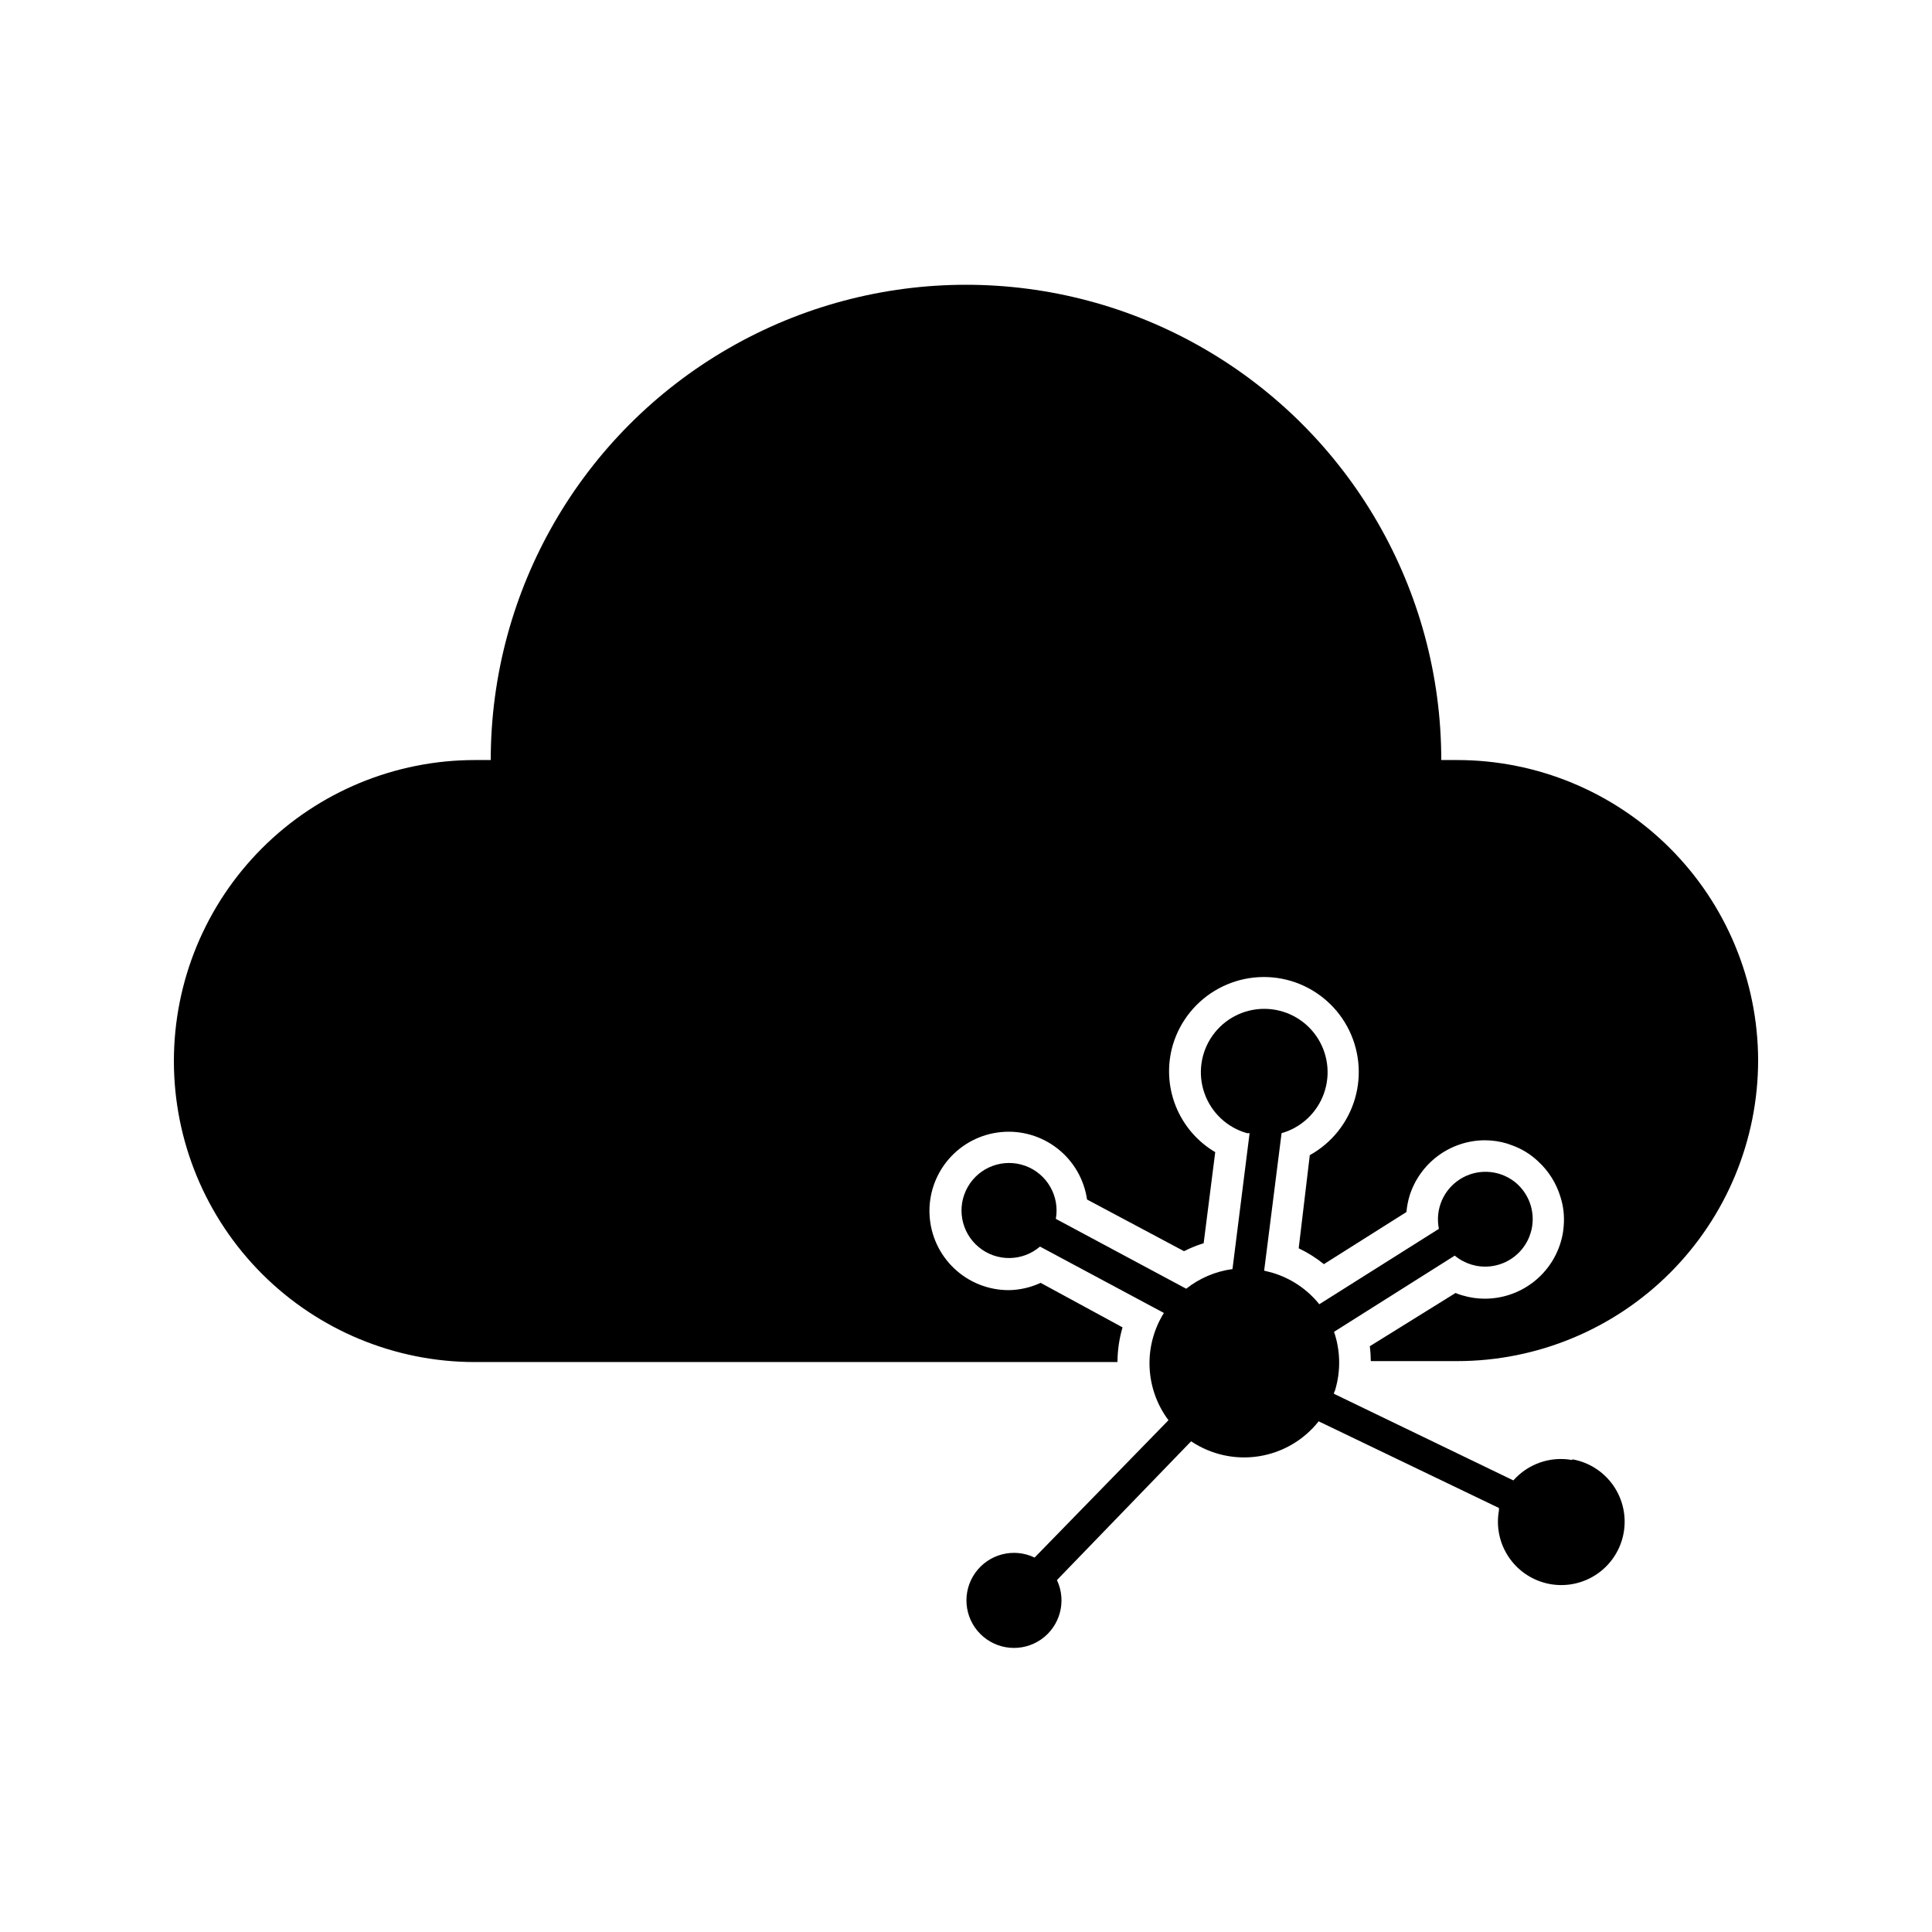
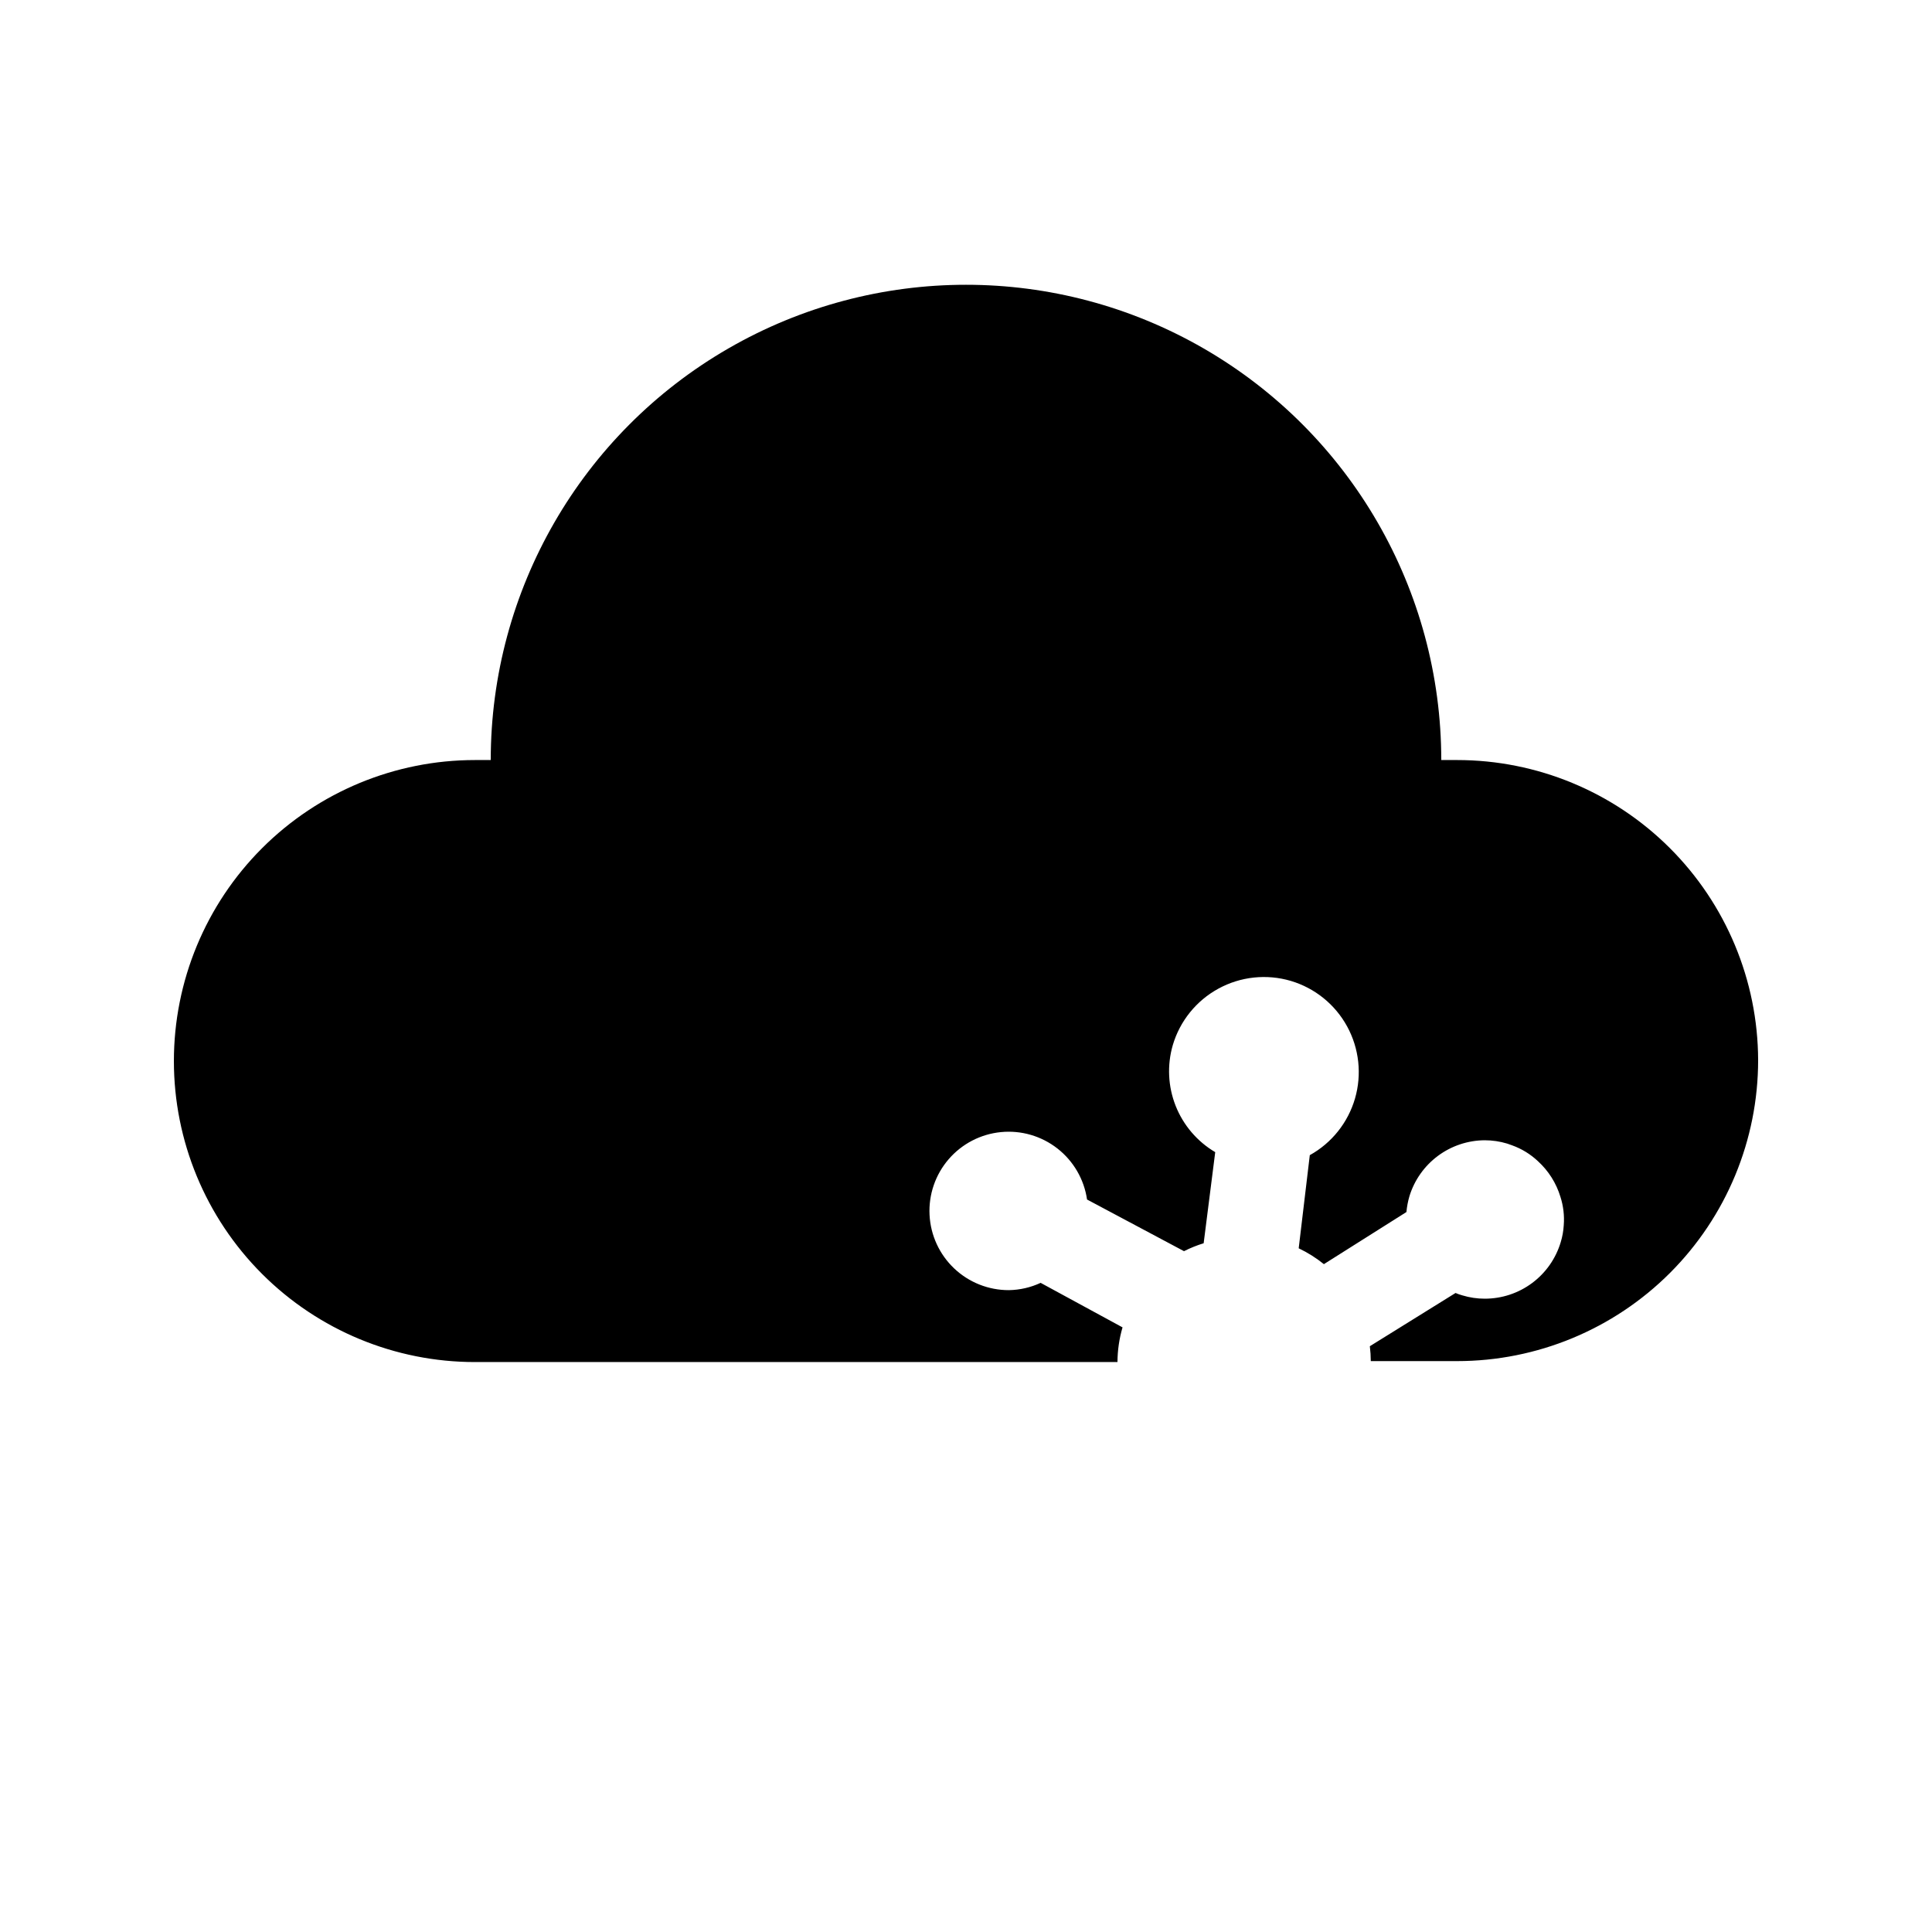
<svg xmlns="http://www.w3.org/2000/svg" fill="#000000" width="800px" height="800px" version="1.1" viewBox="144 144 512 512">
  <g>
-     <path d="m560.59 530.91c-5.766-1.031-11.652 1.023-15.531 5.414l-47.57-22.965c0-0.379 0.293-0.715 0.379-1.133 1.473-5.008 1.355-10.348-0.336-15.281l31.992-20.195c2.602 2.168 5.969 3.195 9.336 2.852 3.371-0.344 6.461-2.031 8.57-4.676 2.113-2.648 3.07-6.035 2.656-9.398-0.418-3.359-2.168-6.414-4.859-8.469-4.188-3.141-9.875-3.367-14.297-0.57-4.422 2.801-6.652 8.039-5.606 13.164l-31.699 19.984h0.004c-3.238-4.023-7.637-6.953-12.598-8.395l-2.016-0.504 4.617-36.441h0.004c5.238-1.492 9.43-5.434 11.238-10.574 1.812-5.137 1.016-10.836-2.129-15.281-3.148-4.449-8.262-7.09-13.707-7.09-5.449 0-10.559 2.641-13.707 7.09-3.148 4.445-3.945 10.145-2.133 15.281 1.809 5.141 6 9.082 11.242 10.574h0.715l-4.535 36.023v-0.004c-4.481 0.605-8.715 2.402-12.262 5.207l-34.555-18.516h0.004c1.074-6.031-2.348-11.965-8.105-14.051-5.762-2.09-12.191 0.27-15.23 5.59-3.039 5.32-1.812 12.059 2.914 15.961 4.723 3.902 11.57 3.84 16.223-0.152l32.832 17.59v0.004c-2.688 4.309-4.008 9.328-3.789 14.398s1.961 9.961 5.004 14.023l-35.477 36.398c-5.523-2.66-12.164-0.953-15.723 4.043s-3 11.828 1.32 16.18c4.324 4.356 11.152 4.961 16.172 1.438 5.023-3.523 6.773-10.152 4.152-15.695l35.559-36.781c5.266 3.535 11.672 4.953 17.938 3.973 6.262-0.98 11.93-4.289 15.863-9.262l47.777 22.965v0.629 0.004c-0.797 4.379 0.18 8.898 2.715 12.562 2.535 3.66 6.422 6.168 10.805 6.965 4.383 0.797 8.902-0.184 12.562-2.719s6.168-6.422 6.961-10.805c0.797-4.383-0.18-8.902-2.715-12.562-2.539-3.664-6.426-6.168-10.809-6.961z" />
    <path d="m530.15 345.42h-4.199c0-44.996-24.004-86.578-62.973-109.08-38.973-22.496-86.984-22.496-125.95 0-38.973 22.5-62.977 64.082-62.977 109.08h-4.199c-21.156 0-41.445 8.406-56.406 23.363-14.961 14.961-23.363 35.25-23.363 56.406s8.402 41.449 23.363 56.406c14.961 14.961 35.25 23.363 56.406 23.363h170.29c0.016-3.109 0.465-6.207 1.344-9.191l-21.707-11.801c-2.633 1.227-5.492 1.883-8.398 1.934-5.394 0.02-10.594-2.039-14.512-5.754-3.918-3.711-6.254-8.789-6.527-14.176-0.273-5.391 1.539-10.68 5.062-14.766 3.523-4.09 8.488-6.664 13.859-7.188 5.371-0.527 10.738 1.035 14.988 4.363 4.246 3.328 7.051 8.164 7.828 13.504l25.695 13.688c1.672-0.844 3.414-1.547 5.207-2.098l3.066-24.141-0.004-0.004c-4.75-2.805-8.434-7.113-10.473-12.242-2.035-5.133-2.309-10.793-0.777-16.094 1.887-6.41 6.242-11.805 12.109-15 5.863-3.199 12.758-3.934 19.168-2.047 6.379 1.895 11.75 6.234 14.938 12.074 3.188 5.84 3.938 12.707 2.082 19.098-1.855 6.387-6.16 11.785-11.98 15.012l-2.941 24.684c2.383 1.133 4.625 2.543 6.676 4.199l21.875-13.812c0.125-1.422 0.395-2.828 0.797-4.199 1.312-4.269 3.957-8.012 7.543-10.676 3.586-2.664 7.93-4.117 12.398-4.144 2.019 0 4.031 0.297 5.965 0.883l1.301 0.461c2.547 0.914 4.875 2.344 6.844 4.199 2.801 2.555 4.863 5.816 5.961 9.445 0.781 2.426 1.078 4.977 0.883 7.516-0.086 1.523-0.355 3.031-0.801 4.492-1.293 4.34-3.953 8.141-7.586 10.84-3.633 2.703-8.039 4.156-12.566 4.148-2.004 0-4-0.297-5.918-0.879-0.617-0.168-1.219-0.379-1.805-0.633l-22.715 14.109c0.164 1.309 0.246 2.625 0.254 3.945h22.879c21.156 0 41.445-8.406 56.406-23.363 14.961-14.961 23.363-35.25 23.363-56.406-0.066-21.113-8.5-41.34-23.453-56.242-14.949-14.906-35.203-23.277-56.316-23.277z" />
  </g>
</svg>